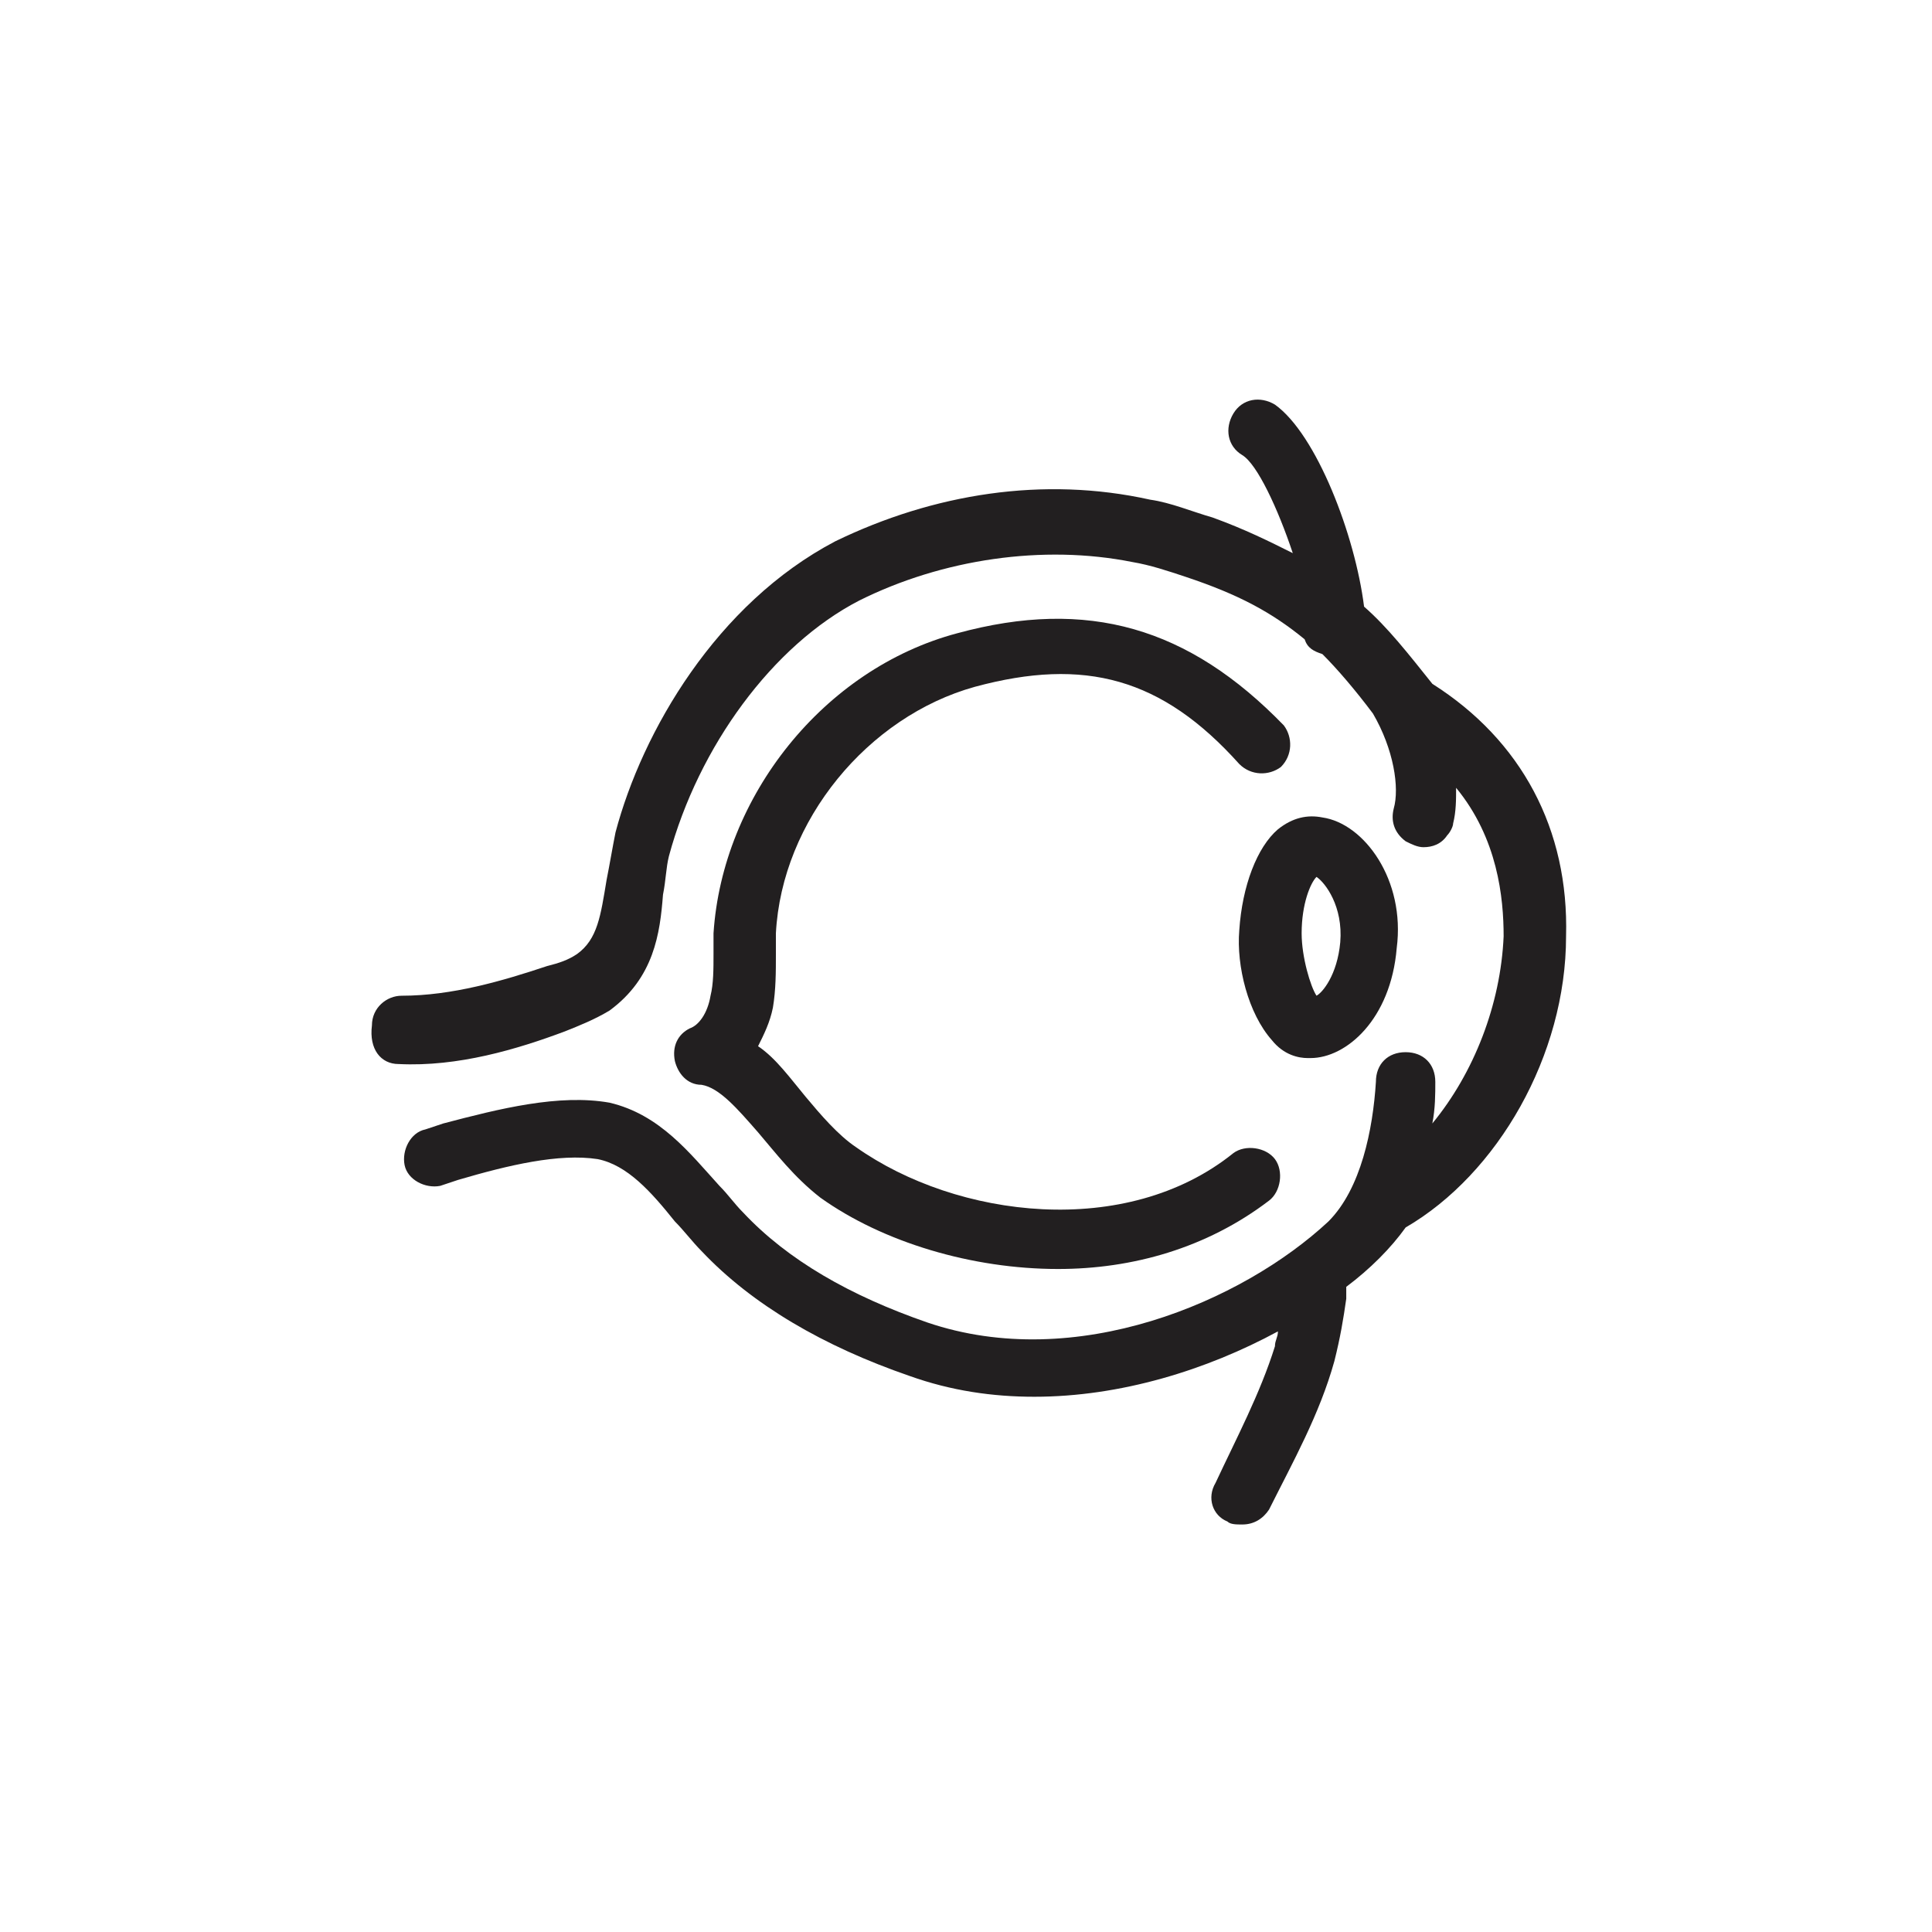
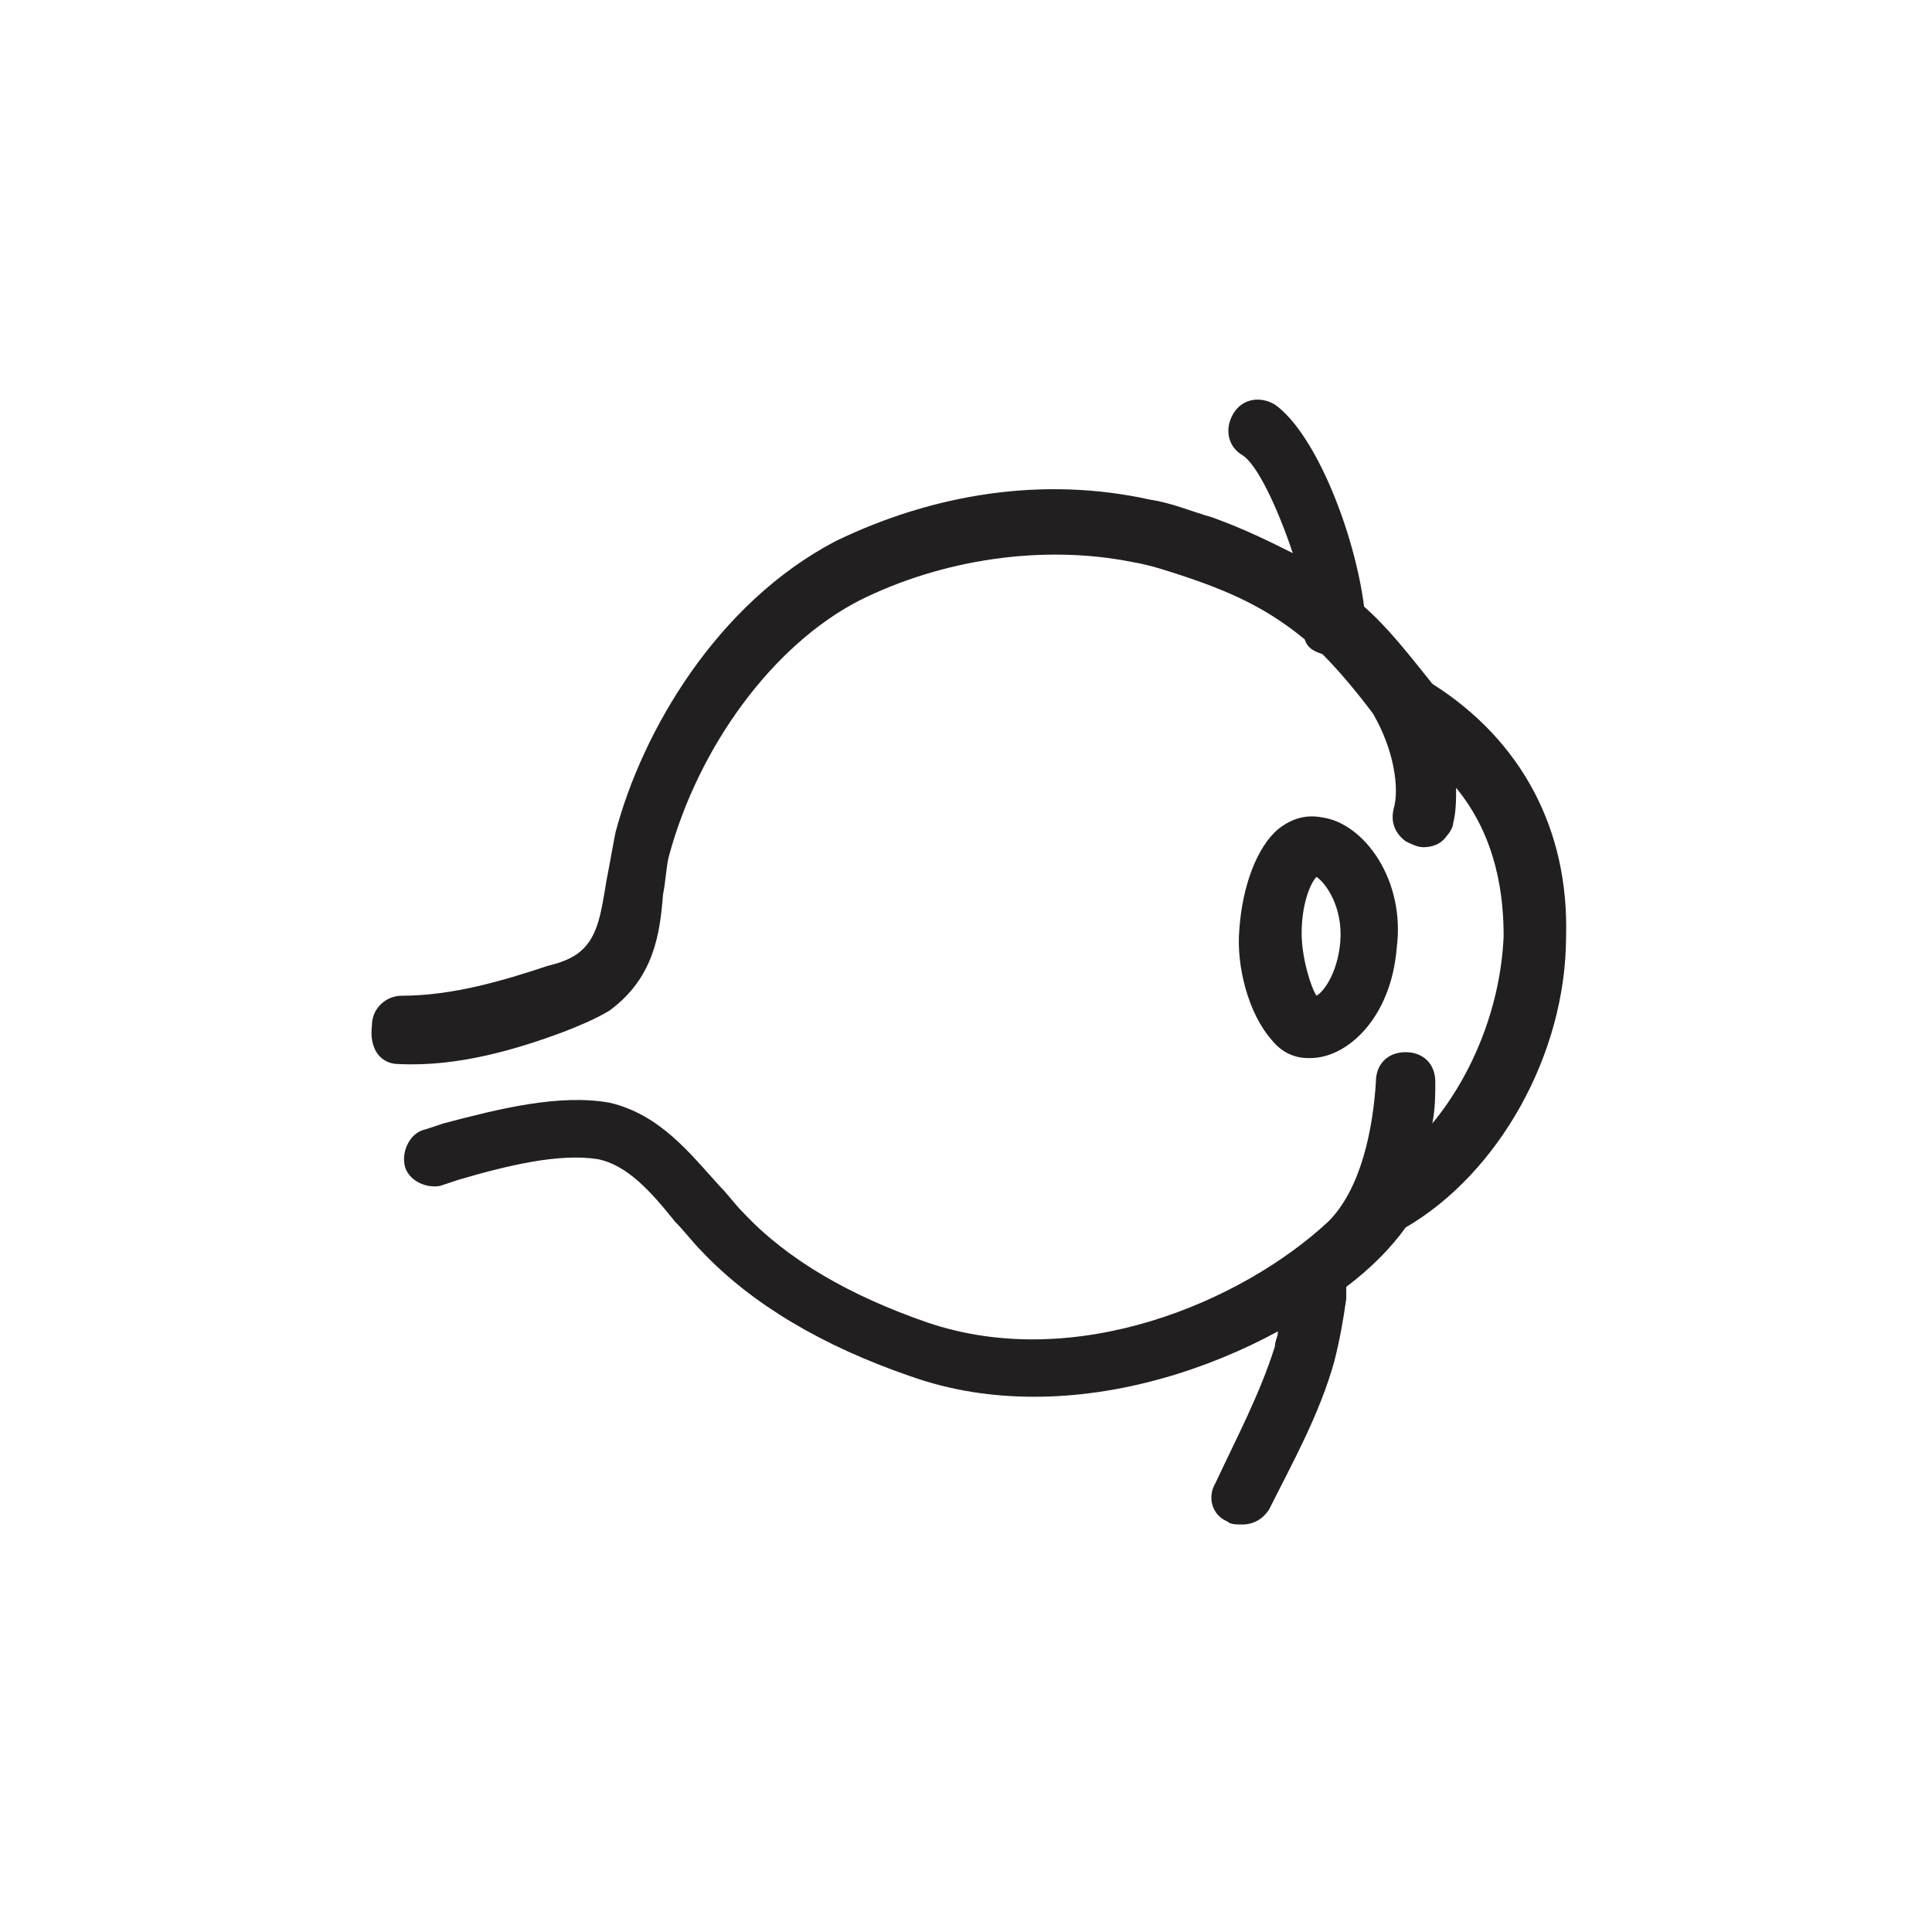
<svg xmlns="http://www.w3.org/2000/svg" width="800px" height="800px" version="1.1" viewBox="144 144 512 512">
  <g fill="#221f20">
    <path d="m249.64 425.98c15.742 0.789 31.488-3.938 44.082-8.66 3.938-1.574 7.871-3.148 11.809-5.512 11.809-8.66 13.383-20.469 14.168-30.699 0.789-3.938 0.789-7.086 1.574-10.234 7.871-29.125 27.551-55.891 50.383-67.699 22.043-11.02 48.805-14.957 72.422-10.234 4.723 0.789 9.445 2.363 14.168 3.938 14.168 4.723 22.828 9.445 31.488 16.531 0.789 2.363 2.363 3.148 4.723 3.938 3.938 3.938 8.66 9.445 13.383 15.742 5.512 9.445 7.086 19.68 5.512 25.191-0.789 3.148 0 6.297 3.148 8.66 1.574 0.789 3.148 1.574 4.723 1.574 2.363 0 4.723-0.789 6.297-3.148 0.789-0.789 1.574-2.363 1.574-3.148 0.789-3.148 0.789-6.297 0.789-9.445 11.02 13.383 12.594 29.125 12.594 39.359-0.789 18.105-7.871 36.211-18.895 49.594 0.789-3.938 0.789-7.871 0.789-11.02 0-4.723-3.148-7.871-7.871-7.871s-7.871 3.148-7.871 7.871c-0.789 12.594-3.938 28.34-12.594 37-22.828 21.254-66.914 40.148-106.27 26.766-20.469-7.086-37-16.531-48.805-29.125-2.363-2.363-3.938-4.723-6.297-7.086-7.871-8.66-15.742-18.895-29.125-22.043-13.383-2.363-29.125 1.574-44.082 5.512l-4.723 1.574c-3.938 0.789-6.297 5.512-5.512 9.445 0.789 3.938 5.512 6.297 9.445 5.512l4.723-1.574c13.383-3.938 26.766-7.086 37-5.512 7.871 1.574 14.168 8.66 20.469 16.531 2.363 2.363 4.723 5.512 7.086 7.871 13.383 14.168 32.273 25.191 55.105 33.062 11.02 3.938 22.043 5.512 33.062 5.512 22.828 0 45.656-7.086 64.551-17.32 0 1.574-0.789 2.363-0.789 3.938-3.938 12.594-10.234 24.402-15.742 36.211-2.363 3.938-0.789 8.66 3.148 10.234 0.789 0.789 2.363 0.789 3.938 0.789 3.148 0 5.512-1.574 7.086-3.938 6.297-12.594 13.383-25.191 17.32-39.359 1.574-6.297 2.363-11.02 3.148-16.531v-3.148c6.297-4.723 11.809-10.234 15.742-15.742 24.402-14.168 42.508-45.656 42.508-77.145 0.789-28.34-11.809-51.957-35.426-66.914-6.297-7.871-11.809-14.957-18.105-20.469-2.363-18.895-12.594-45.656-23.617-53.531-3.938-2.363-8.66-1.574-11.02 2.363-2.363 3.938-1.574 8.66 2.363 11.02 3.938 2.363 9.445 14.168 13.383 25.977-6.297-3.148-12.594-6.297-21.254-9.445-5.512-1.574-11.02-3.938-16.531-4.723-28.34-6.297-57.465-1.574-83.445 11.02-31.488 16.531-51.168 50.383-58.254 77.145-0.789 3.938-1.574 8.66-2.363 12.594-1.574 9.445-2.363 15.742-7.871 19.68-2.363 1.574-4.723 2.363-7.871 3.148-11.809 3.938-25.191 7.871-38.574 7.871-3.938 0-7.871 3.148-7.871 7.871-0.797 6.297 2.352 10.234 7.078 10.234z" />
    <path d="m472.42 390.55c-0.789 9.445 2.363 22.043 8.66 29.125 3.148 3.938 7.086 4.723 9.445 4.723h0.789c9.445 0 21.254-10.234 22.828-29.125 2.363-18.105-8.66-33.062-19.68-34.637-3.938-0.789-7.871 0-11.809 3.148-5.512 4.727-9.449 14.957-10.234 26.766zm20.465-14.168c2.363 1.574 7.086 7.871 6.297 17.32-0.789 8.66-4.723 13.383-6.297 14.168-1.574-2.363-3.938-10.234-3.938-16.531 0.004-7.871 2.363-13.383 3.938-14.957z" />
-     <path d="m397.64 311.83c-35.426 9.445-62.188 43.297-64.551 79.508v5.512c0 3.938 0 7.871-0.789 11.02-0.789 4.723-3.148 7.871-5.512 8.66-3.148 1.574-4.723 4.723-3.938 8.66 0.789 3.148 3.148 6.297 7.086 6.297 4.723 0.789 9.445 6.297 14.957 12.594 4.723 5.512 9.445 11.809 16.531 17.32 16.531 11.809 40.148 18.895 62.977 18.895 19.68 0 39.359-5.512 55.891-18.105 3.148-2.363 3.938-7.871 1.574-11.02s-7.871-3.938-11.02-1.574c-28.34 22.828-73.211 17.32-99.977-1.574-4.723-3.148-9.445-8.66-13.383-13.383s-7.871-10.234-12.594-13.383c1.574-3.148 3.148-6.297 3.938-10.234 0.789-4.723 0.789-9.445 0.789-14.168v-5.512c1.574-29.914 24.402-57.465 52.742-65.336 29.125-7.871 49.594-2.363 70.062 20.469 3.148 3.148 7.871 3.148 11.02 0.789 3.148-3.148 3.148-7.871 0.789-11.02-25.191-25.988-51.957-33.859-86.594-24.414z" />
  </g>
</svg>